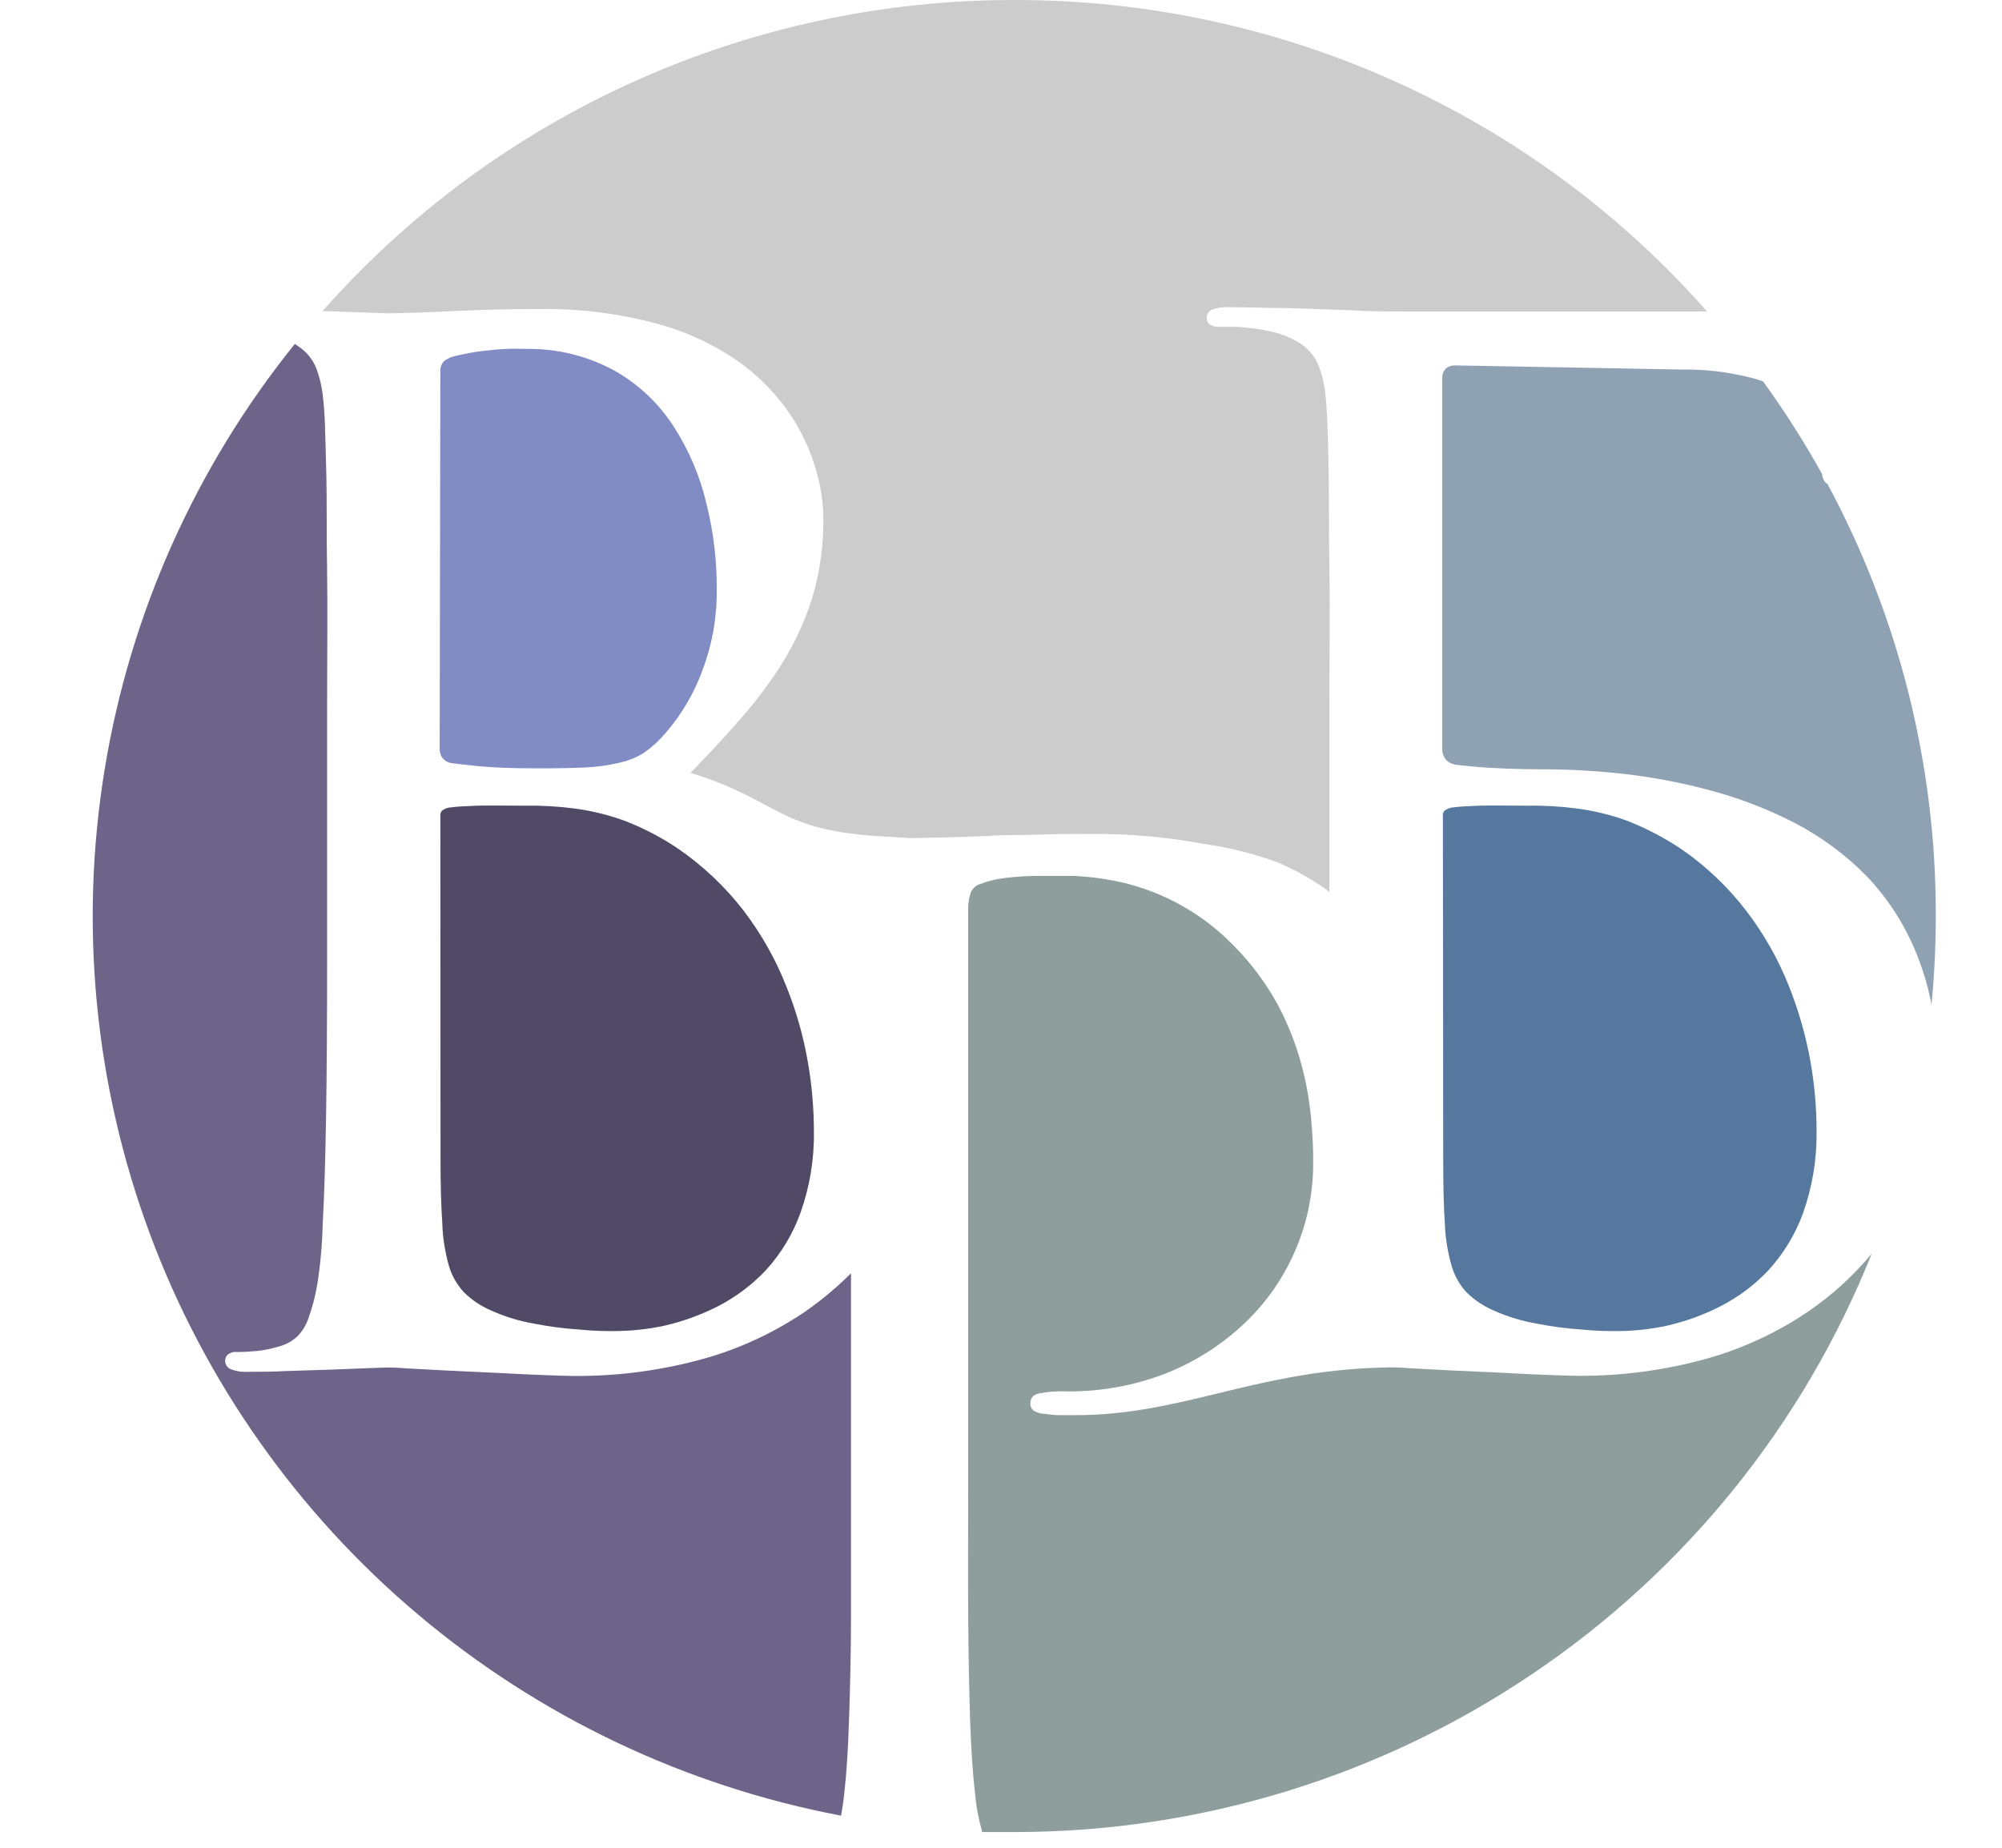
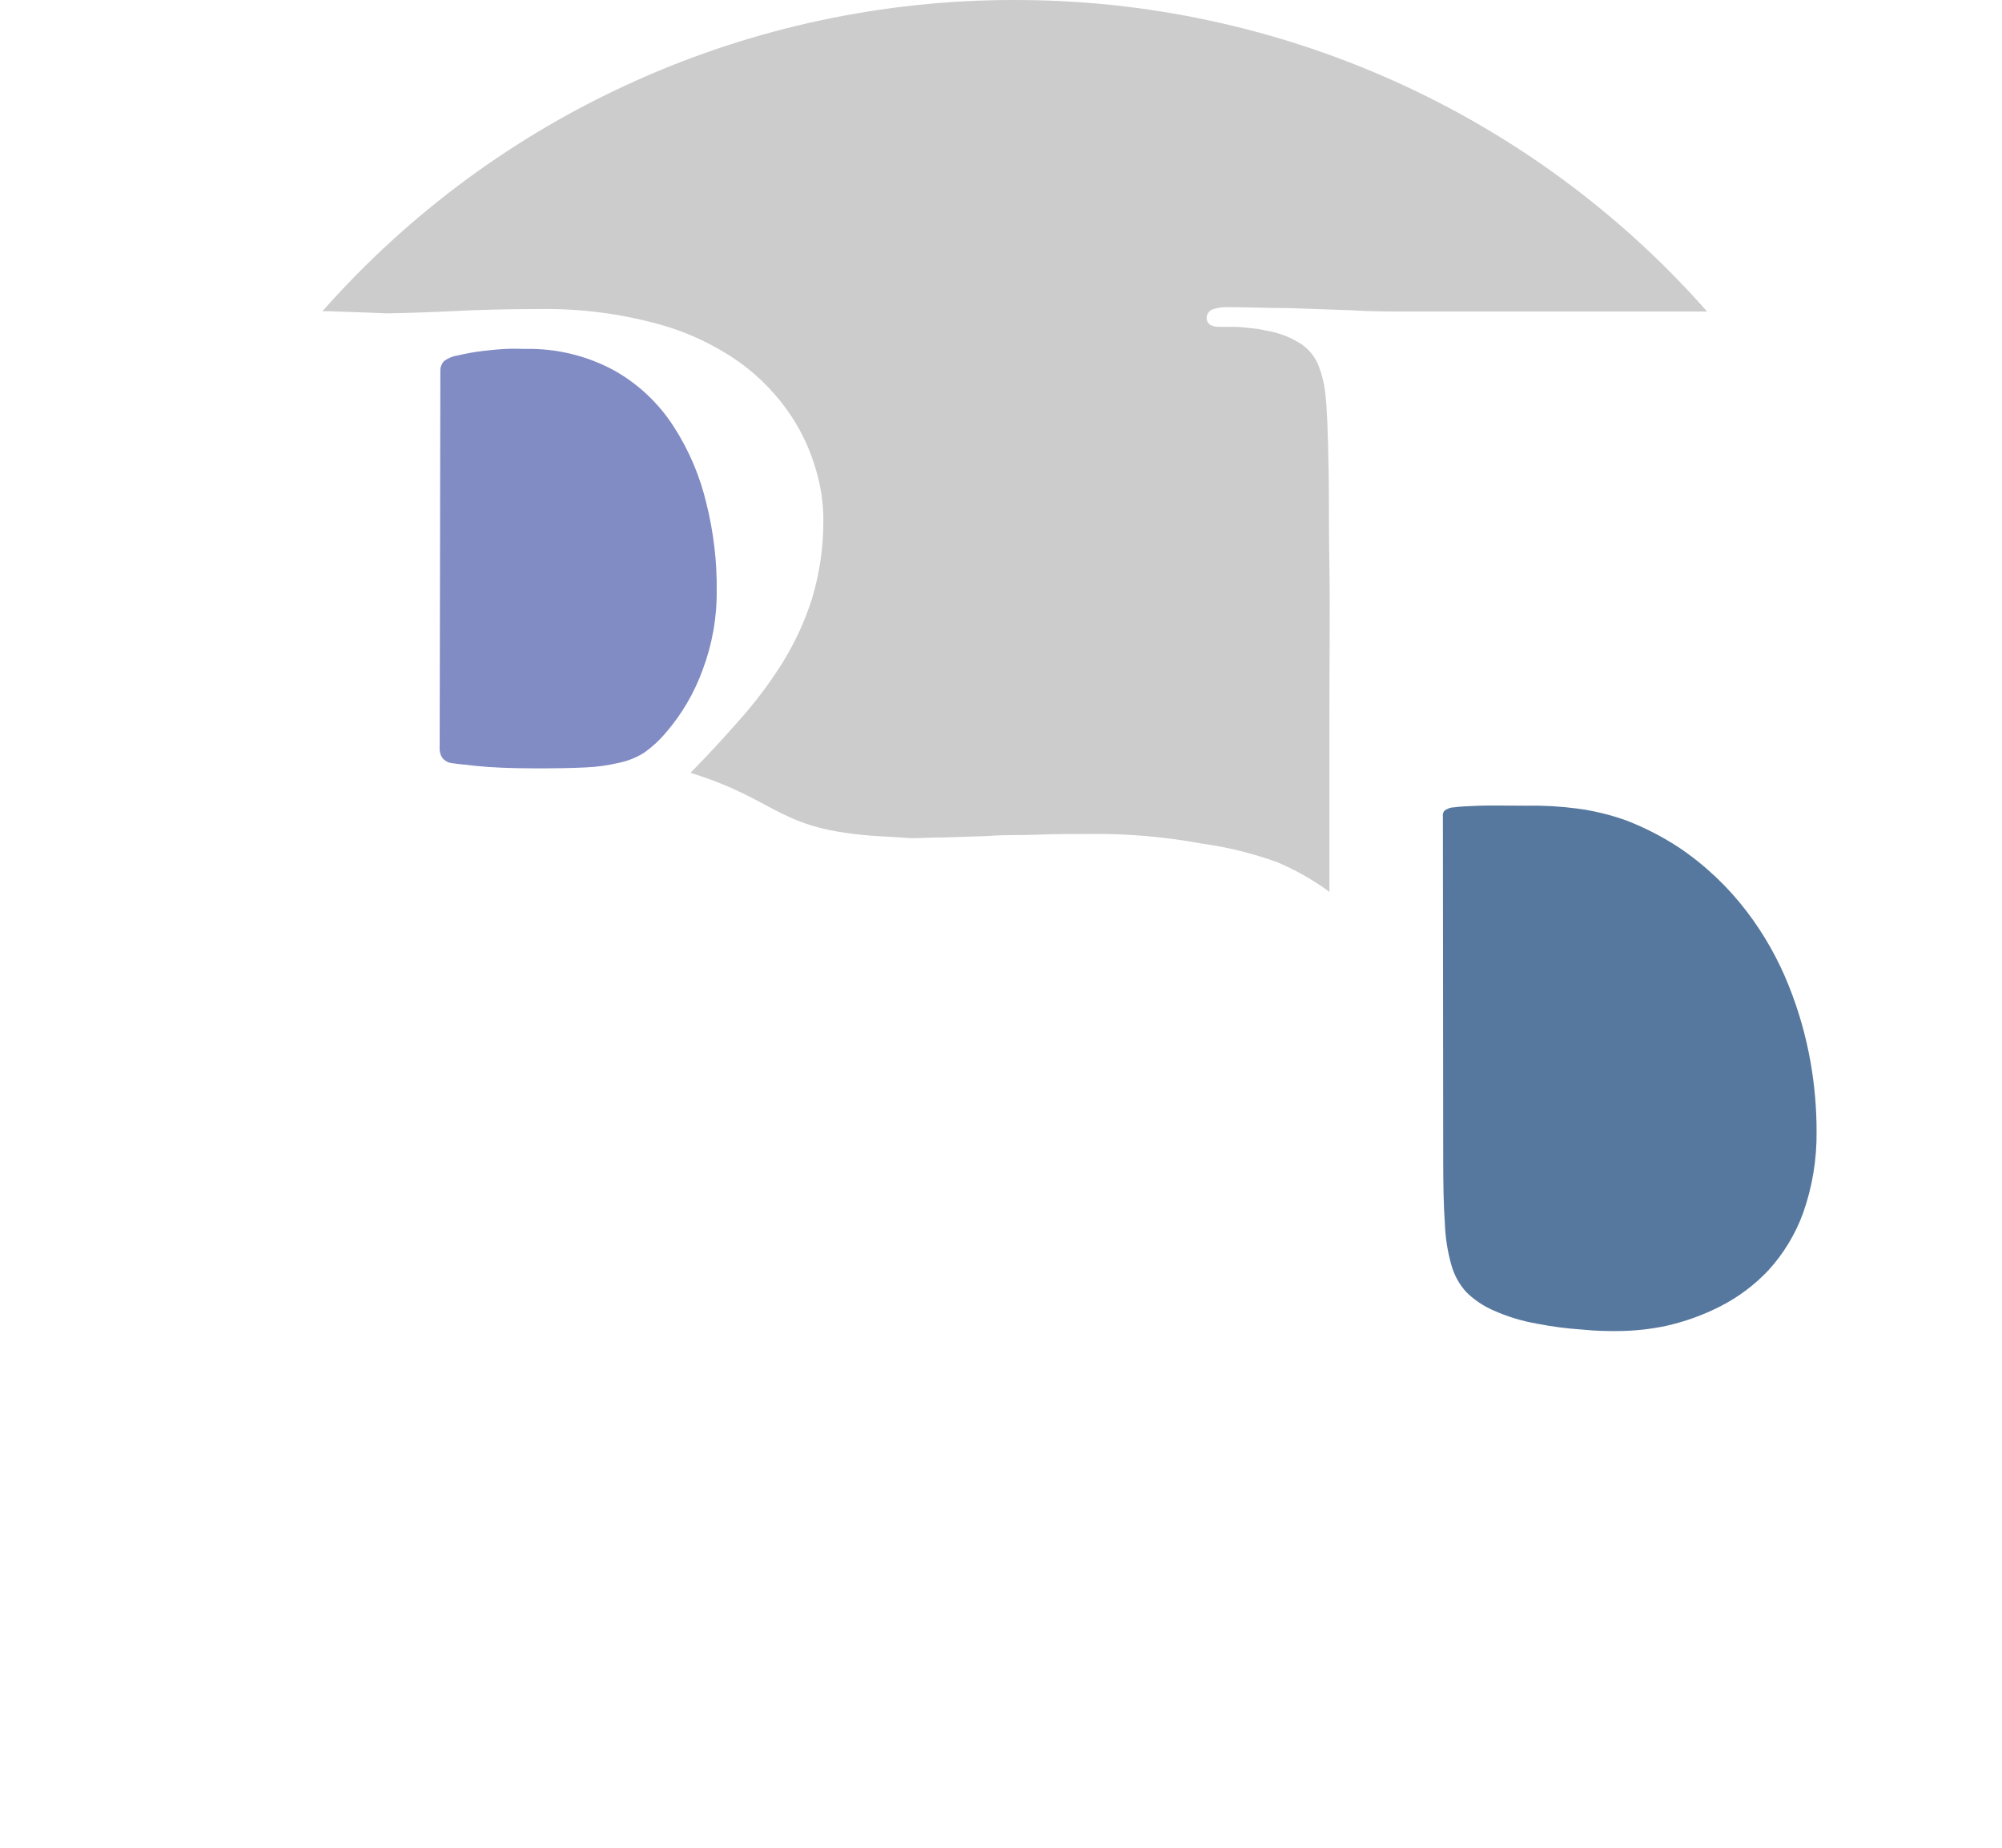
<svg xmlns="http://www.w3.org/2000/svg" width="26" height="24" viewBox="0 0 26 24" fill="none">
  <g clip-path="url(#clip0_224_43876)">
-     <path fill-rule="evenodd" clip-rule="evenodd" d="M5.719 10.607C5.717 10.594 5.718 10.58 5.721 10.567C5.724 10.554 5.73 10.542 5.738 10.532C5.773 10.503 5.818 10.487 5.863 10.486C5.93 10.477 6.039 10.47 6.19 10.465C6.342 10.46 6.542 10.465 6.822 10.465C7.037 10.461 7.253 10.474 7.466 10.502C7.685 10.531 7.899 10.584 8.107 10.659C8.345 10.75 8.573 10.868 8.786 11.009C9.122 11.237 9.42 11.518 9.666 11.84C9.89 12.135 10.073 12.46 10.209 12.804C10.338 13.122 10.433 13.454 10.491 13.792C10.544 14.091 10.57 14.393 10.57 14.696C10.576 15.058 10.516 15.418 10.394 15.758C10.295 16.032 10.142 16.284 9.945 16.5C9.765 16.69 9.554 16.849 9.321 16.968C9.101 17.08 8.869 17.164 8.629 17.219C8.416 17.265 8.198 17.288 7.98 17.289C7.867 17.289 7.714 17.289 7.524 17.269C7.324 17.256 7.126 17.23 6.929 17.191C6.734 17.157 6.545 17.098 6.365 17.016C6.238 16.96 6.123 16.882 6.025 16.785C5.933 16.685 5.865 16.565 5.828 16.435C5.778 16.255 5.749 16.07 5.744 15.884C5.728 15.658 5.721 15.379 5.721 15.037L5.719 10.607Z" fill="#514A66" />
    <path fill-rule="evenodd" clip-rule="evenodd" d="M5.719 4.817C5.718 4.793 5.722 4.77 5.731 4.748C5.739 4.726 5.752 4.706 5.768 4.689C5.82 4.651 5.88 4.626 5.944 4.617C6.048 4.592 6.153 4.573 6.259 4.56C6.368 4.547 6.472 4.537 6.571 4.532C6.669 4.526 6.747 4.532 6.826 4.532C7.226 4.524 7.621 4.62 7.973 4.81C8.286 4.985 8.551 5.234 8.745 5.534C8.946 5.843 9.091 6.185 9.175 6.543C9.267 6.912 9.312 7.291 9.308 7.671C9.311 8.026 9.248 8.377 9.122 8.709C9.014 9.004 8.854 9.277 8.649 9.515C8.567 9.613 8.473 9.7 8.369 9.774C8.269 9.838 8.158 9.883 8.042 9.907C7.898 9.941 7.751 9.962 7.603 9.968C7.427 9.977 7.218 9.98 6.965 9.98C6.629 9.98 6.372 9.968 6.191 9.949C6.009 9.929 5.897 9.919 5.839 9.907C5.8 9.895 5.766 9.872 5.742 9.84C5.717 9.8 5.706 9.753 5.71 9.706L5.719 4.817Z" fill="#818BC4" />
    <path fill-rule="evenodd" clip-rule="evenodd" d="M18.739 10.607C18.737 10.594 18.737 10.58 18.74 10.568C18.743 10.555 18.749 10.542 18.757 10.532C18.793 10.503 18.837 10.487 18.884 10.486C18.95 10.477 19.059 10.47 19.211 10.465C19.362 10.46 19.563 10.465 19.841 10.465C20.055 10.461 20.27 10.474 20.483 10.502C20.703 10.531 20.919 10.584 21.127 10.659C21.365 10.752 21.593 10.869 21.806 11.009C22.143 11.236 22.44 11.517 22.686 11.84C22.911 12.135 23.094 12.46 23.231 12.804C23.359 13.123 23.453 13.454 23.513 13.792C23.566 14.091 23.592 14.393 23.592 14.696C23.596 15.058 23.537 15.417 23.416 15.758C23.316 16.032 23.163 16.284 22.966 16.5C22.786 16.691 22.575 16.849 22.341 16.968C22.122 17.08 21.89 17.164 21.649 17.219C21.437 17.265 21.22 17.288 21.002 17.289C20.888 17.289 20.735 17.289 20.544 17.269C20.345 17.256 20.147 17.23 19.951 17.191C19.756 17.157 19.566 17.098 19.385 17.016C19.259 16.96 19.144 16.882 19.045 16.785C18.953 16.685 18.887 16.565 18.85 16.435C18.799 16.256 18.77 16.07 18.764 15.884C18.748 15.658 18.743 15.379 18.743 15.037L18.739 10.607Z" fill="#56789E" />
-     <path fill-rule="evenodd" clip-rule="evenodd" d="M10.922 23.583C8.896 23.198 7.005 22.299 5.432 20.973C3.859 19.648 2.657 17.94 1.943 16.017C1.23 14.093 1.028 12.019 1.359 9.995C1.689 7.972 2.54 6.067 3.829 4.467L3.88 4.502C3.982 4.57 4.061 4.668 4.107 4.782C4.153 4.905 4.183 5.034 4.195 5.165C4.204 5.236 4.214 5.354 4.22 5.515C4.225 5.675 4.232 5.905 4.239 6.205C4.246 6.506 4.239 6.905 4.248 7.412C4.256 7.92 4.248 8.551 4.248 9.312V12.523C4.248 13.267 4.244 13.924 4.235 14.493C4.225 15.061 4.212 15.53 4.191 15.904C4.184 16.172 4.16 16.439 4.117 16.704C4.092 16.847 4.054 16.987 4.005 17.124C3.975 17.213 3.925 17.294 3.859 17.361C3.792 17.422 3.711 17.466 3.623 17.489C3.533 17.516 3.44 17.536 3.347 17.547C3.25 17.556 3.157 17.561 3.072 17.561C3.052 17.558 3.031 17.56 3.011 17.567C2.992 17.573 2.974 17.582 2.958 17.596C2.947 17.605 2.938 17.617 2.933 17.63C2.927 17.643 2.924 17.657 2.925 17.671C2.923 17.695 2.929 17.718 2.942 17.738C2.954 17.758 2.973 17.774 2.995 17.783C3.066 17.811 3.142 17.823 3.218 17.818C3.363 17.818 3.528 17.818 3.72 17.808L4.29 17.79L4.776 17.771L5.018 17.762C5.052 17.762 5.14 17.762 5.288 17.774L5.815 17.802L6.454 17.832C6.674 17.844 6.873 17.853 7.054 17.86C7.235 17.867 7.366 17.872 7.455 17.872C8.027 17.876 8.597 17.8 9.148 17.646C9.616 17.514 10.059 17.306 10.461 17.033C10.672 16.886 10.87 16.72 11.052 16.538V19.336C11.052 19.924 11.052 20.47 11.052 20.973C11.052 21.477 11.04 21.927 11.027 22.319C11.015 22.71 10.994 23.039 10.964 23.298C10.954 23.396 10.94 23.491 10.922 23.583Z" fill="#6E648A" />
-     <path fill-rule="evenodd" clip-rule="evenodd" d="M24.308 16.283C23.423 18.5 21.889 20.401 19.904 21.74C17.92 23.08 15.576 23.796 13.177 23.796C13.035 23.796 12.894 23.796 12.752 23.796V23.778C12.707 23.621 12.677 23.46 12.664 23.297C12.632 23.038 12.611 22.713 12.598 22.318C12.586 21.922 12.577 21.475 12.574 20.973C12.57 20.471 12.574 19.923 12.574 19.336V11.832C12.571 11.755 12.581 11.678 12.604 11.604C12.613 11.577 12.628 11.552 12.648 11.532C12.668 11.511 12.693 11.495 12.72 11.485C12.829 11.444 12.943 11.416 13.059 11.403C13.209 11.385 13.359 11.376 13.51 11.377C13.617 11.377 13.763 11.377 13.944 11.377C14.152 11.387 14.359 11.414 14.562 11.459C15.121 11.588 15.629 11.875 16.026 12.287C16.252 12.515 16.444 12.774 16.598 13.056C16.729 13.304 16.832 13.566 16.904 13.836C16.966 14.068 17.008 14.305 17.029 14.545C17.047 14.76 17.057 14.945 17.054 15.097C17.057 15.495 16.976 15.889 16.817 16.253C16.659 16.618 16.425 16.946 16.132 17.216C15.839 17.487 15.498 17.7 15.125 17.845C14.727 17.997 14.304 18.074 13.878 18.073C13.746 18.066 13.614 18.075 13.485 18.101C13.454 18.106 13.425 18.123 13.406 18.148C13.387 18.174 13.378 18.206 13.382 18.237C13.382 18.258 13.388 18.279 13.4 18.296C13.412 18.314 13.429 18.327 13.448 18.335C13.49 18.356 13.537 18.366 13.584 18.365C13.647 18.376 13.711 18.382 13.776 18.381C13.855 18.381 13.92 18.381 13.969 18.381C15.317 18.381 16.232 17.84 17.807 17.768L18.048 17.76C18.083 17.76 18.171 17.76 18.317 17.772L18.845 17.8L19.485 17.829C19.705 17.842 19.904 17.851 20.084 17.858C20.263 17.864 20.397 17.87 20.485 17.87C21.057 17.874 21.627 17.798 22.177 17.644C22.645 17.511 23.089 17.304 23.49 17.03C23.796 16.82 24.072 16.569 24.308 16.283Z" fill="#8D9E9C" />
-     <path fill-rule="evenodd" clip-rule="evenodd" d="M22.897 4.954C23.177 5.34 23.433 5.742 23.664 6.158C23.666 6.188 23.675 6.218 23.69 6.245C23.701 6.262 23.715 6.276 23.733 6.285C24.662 8.012 25.145 9.94 25.14 11.898C25.14 12.287 25.122 12.67 25.084 13.049C25.045 12.839 24.986 12.633 24.908 12.434C24.758 12.044 24.534 11.688 24.246 11.384C23.97 11.102 23.65 10.866 23.298 10.684C22.944 10.502 22.57 10.36 22.184 10.259C21.808 10.159 21.423 10.087 21.035 10.046C20.685 10.009 20.332 9.991 19.98 9.992C19.721 9.992 19.501 9.981 19.323 9.971C19.146 9.96 19.015 9.946 18.933 9.936C18.873 9.933 18.817 9.908 18.776 9.866C18.744 9.823 18.727 9.771 18.73 9.717V4.911C18.729 4.887 18.733 4.864 18.741 4.842C18.75 4.821 18.763 4.801 18.78 4.785C18.812 4.758 18.854 4.745 18.896 4.746L21.852 4.8C22.148 4.796 22.444 4.831 22.732 4.904C22.797 4.919 22.849 4.937 22.897 4.954Z" fill="#8FA2B3" />
    <path fill-rule="evenodd" clip-rule="evenodd" d="M13.177 9.34232e-06C14.88 -0.002 16.563 0.358 18.114 1.056C19.665 1.754 21.048 2.773 22.17 4.046H22.031H21.197C20.896 4.046 20.59 4.046 20.284 4.046C19.978 4.046 19.682 4.046 19.404 4.046C19.126 4.046 18.887 4.046 18.679 4.046C18.472 4.046 18.328 4.046 18.224 4.046C18.03 4.046 17.803 4.046 17.546 4.03L16.751 4.002C16.477 4.002 16.213 3.99 15.964 3.99C15.889 3.985 15.813 3.996 15.741 4.021C15.719 4.031 15.701 4.048 15.688 4.068C15.676 4.089 15.669 4.113 15.671 4.137C15.672 4.153 15.676 4.169 15.684 4.183C15.692 4.197 15.703 4.21 15.716 4.219C15.748 4.236 15.783 4.245 15.819 4.245C15.877 4.245 15.943 4.245 16.019 4.245C16.095 4.245 16.176 4.254 16.253 4.263C16.317 4.269 16.381 4.279 16.443 4.294C16.606 4.32 16.761 4.38 16.899 4.469C17 4.538 17.079 4.635 17.124 4.749C17.172 4.872 17.202 5.001 17.214 5.132C17.223 5.204 17.231 5.321 17.238 5.482C17.245 5.643 17.251 5.872 17.256 6.173C17.261 6.474 17.256 6.872 17.265 7.38C17.274 7.887 17.265 8.518 17.265 9.279V11.586L17.223 11.553C17.027 11.415 16.818 11.298 16.598 11.203C16.278 11.086 15.945 11.003 15.607 10.957C15.126 10.868 14.637 10.826 14.147 10.832C13.932 10.832 13.712 10.832 13.485 10.841C13.258 10.85 13.04 10.841 12.825 10.859L12.247 10.878C12.071 10.878 11.937 10.887 11.833 10.887L11.56 10.869C10.074 10.804 10.177 10.413 8.967 10.038C9.185 9.817 9.396 9.589 9.6 9.356C9.805 9.126 9.991 8.88 10.155 8.62C10.321 8.354 10.453 8.069 10.547 7.771C10.646 7.441 10.695 7.098 10.693 6.753C10.693 6.538 10.662 6.324 10.601 6.117C10.529 5.86 10.417 5.615 10.269 5.393C10.093 5.13 9.872 4.901 9.616 4.714C9.296 4.487 8.939 4.317 8.56 4.212C8.059 4.074 7.541 4.007 7.021 4.014C6.597 4.014 6.214 4.024 5.87 4.042C5.529 4.058 5.244 4.067 5.02 4.07L4.772 4.06L4.258 4.042H4.188C5.31 2.77 6.693 1.752 8.243 1.055C9.793 0.357 11.476 -0.002 13.177 9.34232e-06Z" fill="#CCCCCC" />
  </g>
  <defs>
    <clipPath id="clip0_224_43876">
      <rect width="25.391" height="24" fill="white" transform="translate(0.5)" />
    </clipPath>
  </defs>
</svg>